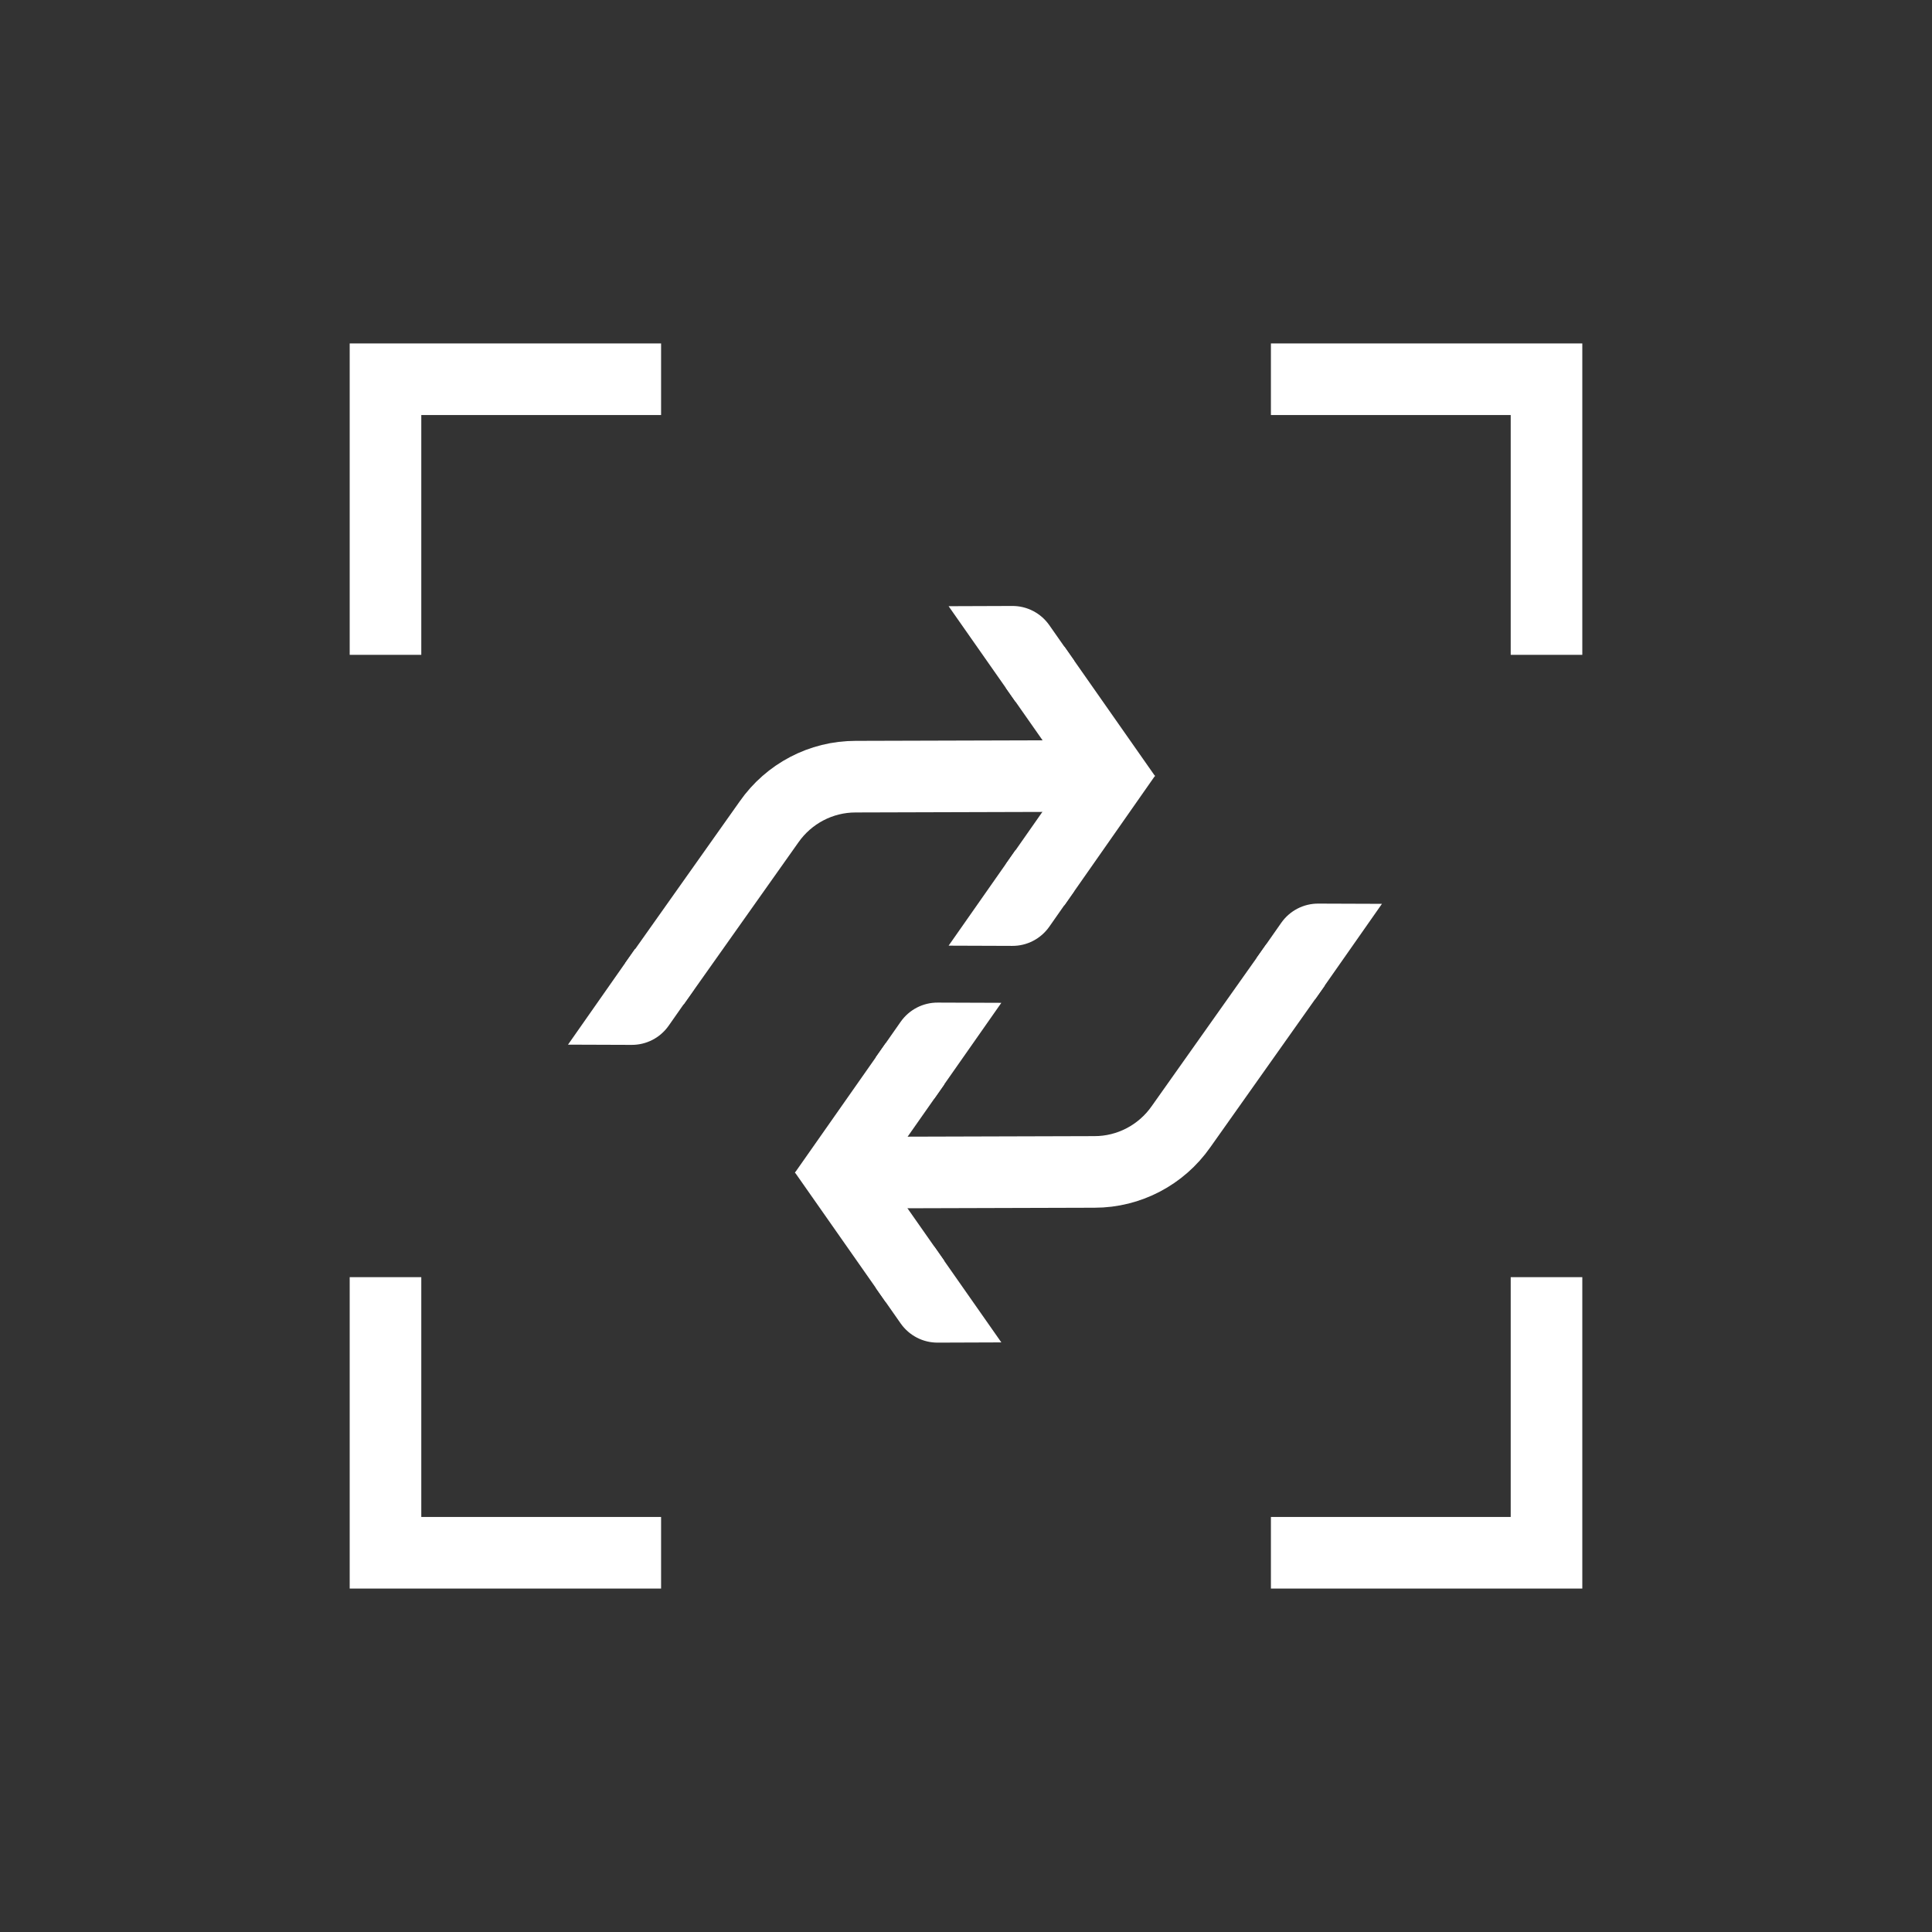
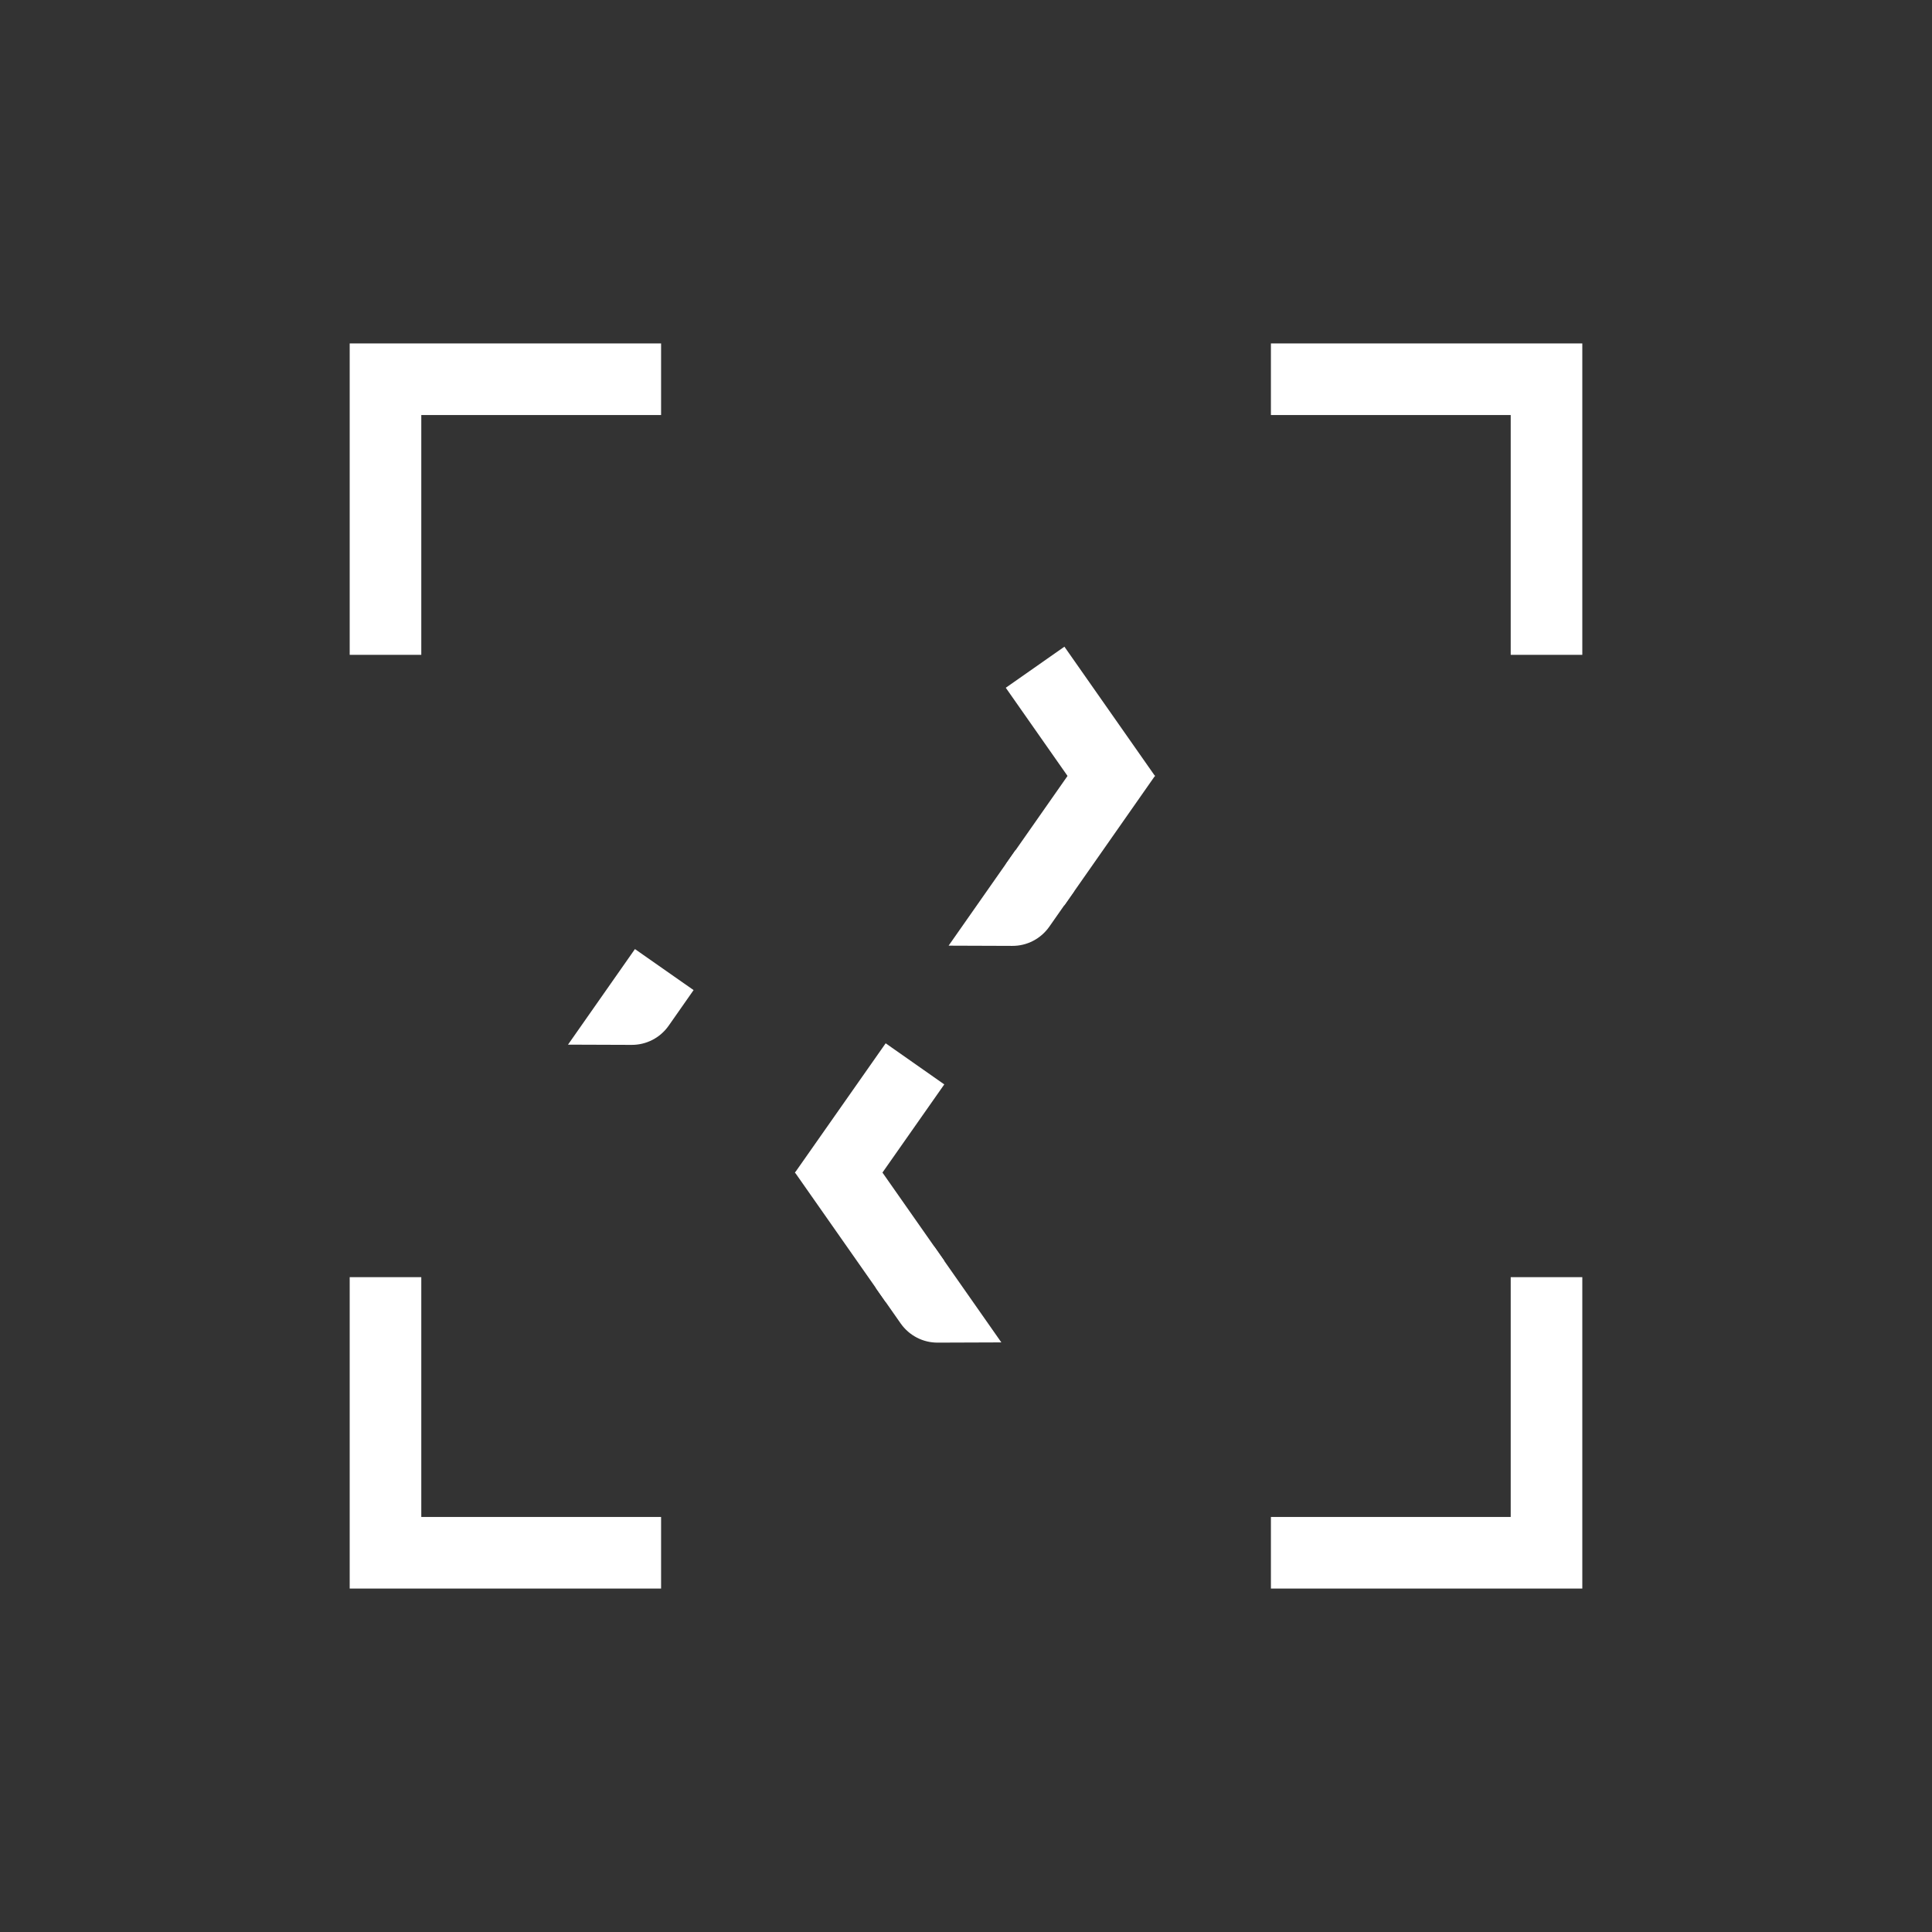
<svg xmlns="http://www.w3.org/2000/svg" id="Layer_5" viewBox="0 0 170 170">
  <rect x="0" y="0" width="170" height="170" fill="#333333" stroke="none" />
  <defs>
    <style>.cls-1{fill:#fff;}.cls-2{fill:none;stroke:#fff;stroke-miterlimit:10;stroke-width:6.3px;}</style>
  </defs>
  <polyline class="cls-2" points="33.92 57.62 33.92 33.37 58.17 33.37" />
  <polyline class="cls-2" points="136.08 57.62 136.08 33.37 111.83 33.37" />
  <polyline class="cls-2" points="33.92 112.38 33.92 136.63 58.17 136.63" />
  <polyline class="cls-2" points="136.08 112.38 136.08 136.63 111.83 136.63" />
-   <path class="cls-2" d="m96.08,68.28l-20.8.06c-3.03,0-5.87,1.49-7.61,3.98l-10.08,14.24" />
  <path class="cls-1" d="m55.87,83.51l5.16,3.61-2.19,3.13c-.75,1.07-1.97,1.7-3.27,1.69l-5.59-.02,5.89-8.41Z" />
  <line class="cls-2" x1="99.05" y1="70.09" x2="91.08" y2="58.71" />
-   <path class="cls-1" d="m89.36,61.75l5.16-3.61-2.19-3.13c-.75-1.07-1.97-1.7-3.27-1.69l-5.59.02,5.89,8.41Z" />
  <line class="cls-2" x1="99.05" y1="66.46" x2="91.08" y2="77.85" />
  <path class="cls-1" d="m89.36,74.8l5.16,3.61-2.19,3.13c-.75,1.07-1.97,1.7-3.27,1.69l-5.59-.02,5.89-8.41Z" />
-   <path class="cls-2" d="m75.51,103.18l20.8-.06c3.03,0,5.87-1.49,7.61-3.98l10.08-14.24" />
-   <path class="cls-1" d="m115.71,87.94l-5.16-3.61,2.19-3.13c.75-1.07,1.97-1.7,3.27-1.69l5.59.02-5.89,8.41Z" />
  <line class="cls-2" x1="72.53" y1="101.36" x2="80.51" y2="112.75" />
  <path class="cls-1" d="m82.22,109.71l-5.16,3.61,2.19,3.13c.75,1.07,1.97,1.7,3.27,1.69l5.59-.02-5.89-8.41Z" />
  <line class="cls-2" x1="72.53" y1="104.99" x2="80.51" y2="93.61" />
-   <path class="cls-1" d="m82.22,96.65l-5.16-3.61,2.19-3.13c.75-1.07,1.97-1.7,3.27-1.69l5.59.02-5.89,8.41Z" />
</svg>